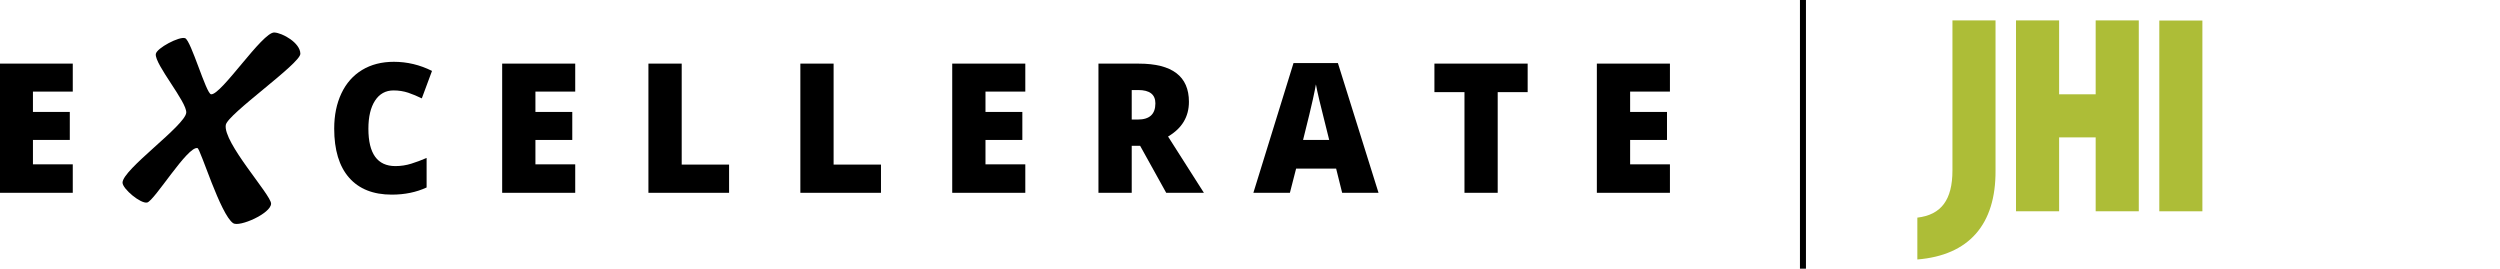
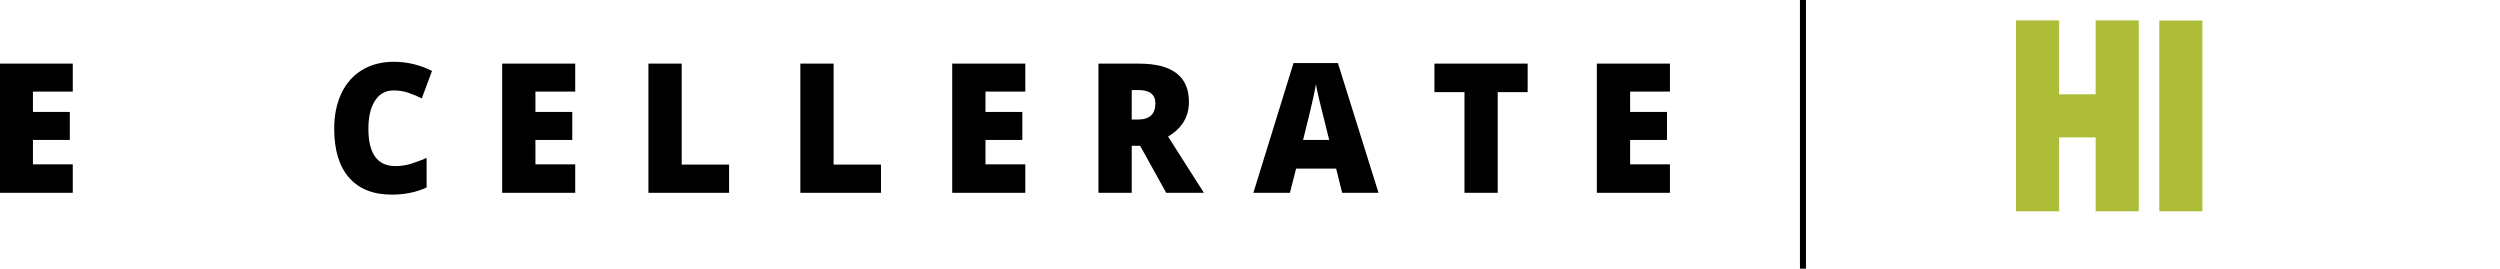
<svg xmlns="http://www.w3.org/2000/svg" xmlns:ns1="http://sodipodi.sourceforge.net/DTD/sodipodi-0.dtd" xmlns:ns2="http://www.inkscape.org/namespaces/inkscape" width="395.112" height="42.551" viewBox="0 0 104.54 11.258" version="1.1" id="svg4376" ns1:docname="logo.svg" ns2:version="0.92.3 (2405546, 2018-03-11)">
  <defs id="defs4370">
    <clipPath id="clipPath5407" clipPathUnits="userSpaceOnUse">
      <path ns2:connector-curvature="0" id="path5405" d="M 0,3690.68 H 960 V 0 H 0 Z" />
    </clipPath>
  </defs>
  <ns1:namedview id="base" pagecolor="#ffffff" bordercolor="#666666" borderopacity="1.0" ns2:pageopacity="0.0" ns2:pageshadow="2" ns2:zoom="0.98994949" ns2:cx="-114.31273" ns2:cy="-95.474226" ns2:document-units="mm" ns2:current-layer="layer1" showgrid="false" units="px" ns2:window-width="1879" ns2:window-height="1025" ns2:window-x="1961" ns2:window-y="27" ns2:window-maximized="1" fit-margin-top="0" fit-margin-left="0" fit-margin-right="0" fit-margin-bottom="0" />
  <g ns2:label="Layer 1" ns2:groupmode="layer" id="layer1" transform="translate(-2.229,-280.278)">
    <g id="g5718" transform="matrix(0.899,0,0,0.899,-133.708,-31.151)">
      <path ns2:connector-curvature="0" id="path5493" style="fill:#adbd37;fill-opacity:1;fill-rule:nonzero;stroke:none;stroke-width:0.353" d="m 251.647,356.245 h 2.004 v -8.873 h -2.004 z" />
      <g transform="matrix(0.353,0,0,-0.353,248.687,356.244)" id="g5495">
        <path ns2:connector-curvature="0" id="path5497" style="fill:#adbd37;fill-opacity:1;fill-rule:nonzero;stroke:none" d="M 0,0 H 5.681 V 25.151 H 0 v -9.738 h -4.817 v 9.738 h -5.681 V 0 h 5.681 V 9.736 H 0 Z" />
      </g>
      <g transform="matrix(0.353,0,0,-0.353,240.392,356.54)" id="g5499">
-         <path ns2:connector-curvature="0" id="path5501" style="fill:#adbd37;fill-opacity:1;fill-rule:nonzero;stroke:none" d="m 0,0 v -5.513 c 6.792,0.551 10.352,4.599 10.303,11.724 V 25.989 H 4.626 V 6.214 C 4.626,2.353 3.153,0.369 0,0" />
-       </g>
+         </g>
      <g transform="matrix(0.353,0,0,-0.353,154.594,355.385)" id="g5503">
        <path ns2:connector-curvature="0" id="path5505" style="fill:#000000;fill-opacity:1;fill-rule:nonzero;stroke:none" d="M 0,0 H -9.628 V 17.024 H 0 v -3.687 h -5.248 v -2.682 h 4.857 V 6.964 H -5.248 V 3.75 H 0 Z" />
      </g>
      <g transform="matrix(0.353,0,0,-0.353,169.514,350.623)" id="g5507">
        <path ns2:connector-curvature="0" id="path5509" style="fill:#000000;fill-opacity:1;fill-rule:nonzero;stroke:none" d="m 0,0 c -1.04,0 -1.854,-0.448 -2.44,-1.347 -0.582,-0.896 -0.873,-2.132 -0.873,-3.706 0,-3.277 1.185,-4.917 3.559,-4.917 0.717,0 1.413,0.106 2.085,0.316 0.671,0.209 1.348,0.462 2.027,0.757 v -3.891 c -1.352,-0.627 -2.882,-0.943 -4.589,-0.943 -2.448,0 -4.323,0.748 -5.628,2.237 -1.304,1.489 -1.959,3.646 -1.959,6.465 0,1.759 0.318,3.309 0.95,4.642 0.631,1.338 1.542,2.366 2.727,3.084 1.187,0.717 2.582,1.074 4.186,1.074 1.753,0 3.427,-0.4 5.024,-1.2 L 3.726,-1.048 C 3.13,-0.753 2.529,-0.507 1.932,-0.301 1.331,-0.104 0.689,0 0,0" />
      </g>
      <g transform="matrix(0.353,0,0,-0.353,177.965,355.385)" id="g5511">
        <path ns2:connector-curvature="0" id="path5513" style="fill:#000000;fill-opacity:1;fill-rule:nonzero;stroke:none" d="M 0,0 H -9.626 V 17.024 H 0 v -3.687 h -5.244 v -2.682 h 4.856 V 6.964 H -5.244 V 3.75 H 0 Z" />
      </g>
      <g transform="matrix(0.353,0,0,-0.353,181.37,355.385)" id="g5515">
        <path ns2:connector-curvature="0" id="path5517" style="fill:#000000;fill-opacity:1;fill-rule:nonzero;stroke:none" d="M 0,0 V 17.024 H 4.384 V 3.718 h 6.243 V 0 Z" />
      </g>
      <g transform="matrix(0.353,0,0,-0.353,188.437,355.385)" id="g5519">
        <path ns2:connector-curvature="0" id="path5521" style="fill:#000000;fill-opacity:1;fill-rule:nonzero;stroke:none" d="M 0,0 V 17.024 H 4.38 V 3.718 h 6.243 V 0 Z" />
      </g>
      <g transform="matrix(0.353,0,0,-0.353,198.9,355.385)" id="g5523">
        <path ns2:connector-curvature="0" id="path5525" style="fill:#000000;fill-opacity:1;fill-rule:nonzero;stroke:none" d="M 0,0 H -9.629 V 17.024 H 0 V 13.337 H -5.247 V 10.655 H -0.39 V 6.964 H -5.247 V 3.75 H 0 Z" />
      </g>
      <g transform="matrix(0.353,0,0,-0.353,203.85,353.199)" id="g5527">
        <path ns2:connector-curvature="0" id="path5529" style="fill:#000000;fill-opacity:1;fill-rule:nonzero;stroke:none" d="m 0,0 v -6.196 h -4.384 v 17.024 h 5.315 c 4.406,0 6.607,-1.675 6.607,-5.03 0,-1.972 -0.917,-3.497 -2.75,-4.576 L 9.512,-6.196 H 4.546 L 1.108,0 Z m 0,3.461 h 0.817 c 1.534,0 2.301,0.71 2.301,2.13 0,1.172 -0.752,1.757 -2.254,1.757 L 0,7.348 Z" />
      </g>
      <g transform="matrix(0.353,0,0,-0.353,213.638,355.385)" id="g5531">
        <path ns2:connector-curvature="0" id="path5533" style="fill:#000000;fill-opacity:1;fill-rule:nonzero;stroke:none" d="M 0,0 -0.794,3.192 H -6.067 L -6.885,0 h -4.813 l 5.29,17.099 h 5.846 L 4.792,0 Z M -1.706,6.964 -2.402,9.76 c -0.166,0.618 -0.361,1.425 -0.596,2.411 -0.233,0.984 -0.386,1.692 -0.459,2.117 -0.069,-0.393 -0.195,-1.047 -0.396,-1.953 -0.193,-0.909 -0.63,-2.701 -1.298,-5.371 z" />
      </g>
      <g transform="matrix(0.353,0,0,-0.353,220.873,355.385)" id="g5535">
        <path ns2:connector-curvature="0" id="path5537" style="fill:#000000;fill-opacity:1;fill-rule:nonzero;stroke:none" d="m 0,0 h -4.378 v 13.265 h -3.96 v 3.759 H 3.948 V 13.265 H 0 Z" />
      </g>
      <g transform="matrix(0.353,0,0,-0.353,228.884,355.385)" id="g5539">
        <path ns2:connector-curvature="0" id="path5541" style="fill:#000000;fill-opacity:1;fill-rule:nonzero;stroke:none" d="M 0,0 H -9.629 V 17.024 H 0 v -3.687 h -5.245 v -2.682 h 4.858 V 6.964 H -5.245 V 3.75 H 0 Z" />
      </g>
      <g transform="matrix(0.353,0,0,-0.353,159.872,351.66)" id="g5543">
-         <path ns2:connector-curvature="0" id="path5545" style="fill:#000000;fill-opacity:1;fill-rule:nonzero;stroke:none" d="m 0,0 c 0.121,1.382 -4.182,6.39 -4.011,7.733 0.097,0.775 3.137,2.369 3.865,2.086 0.784,-0.295 2.769,-7.34 3.421,-7.392 1.34,-0.117 6.761,8.218 8.329,8.144 1.072,-0.051 3.424,-1.363 3.433,-2.804 0.005,-1.294 -9.595,-7.955 -9.826,-9.375 -0.384,-2.324 5.968,-9.216 5.968,-10.368 0,-1.293 -4.176,-3.128 -4.991,-2.585 -1.683,1.123 -4.315,9.801 -4.703,9.898 -1.294,0.318 -5.677,-6.946 -6.631,-7.169 -0.851,-0.197 -3.249,1.806 -3.249,2.619 0,1.733 8.249,7.522 8.395,9.213" />
-       </g>
+         </g>
      <path ns2:connector-curvature="0" id="path5547" style="fill:#000000;fill-opacity:1;fill-rule:nonzero;stroke:none;stroke-width:0.353" d="m 235.211,358.914 h -0.279 v -12.522 h 0.279 z" />
    </g>
  </g>
</svg>